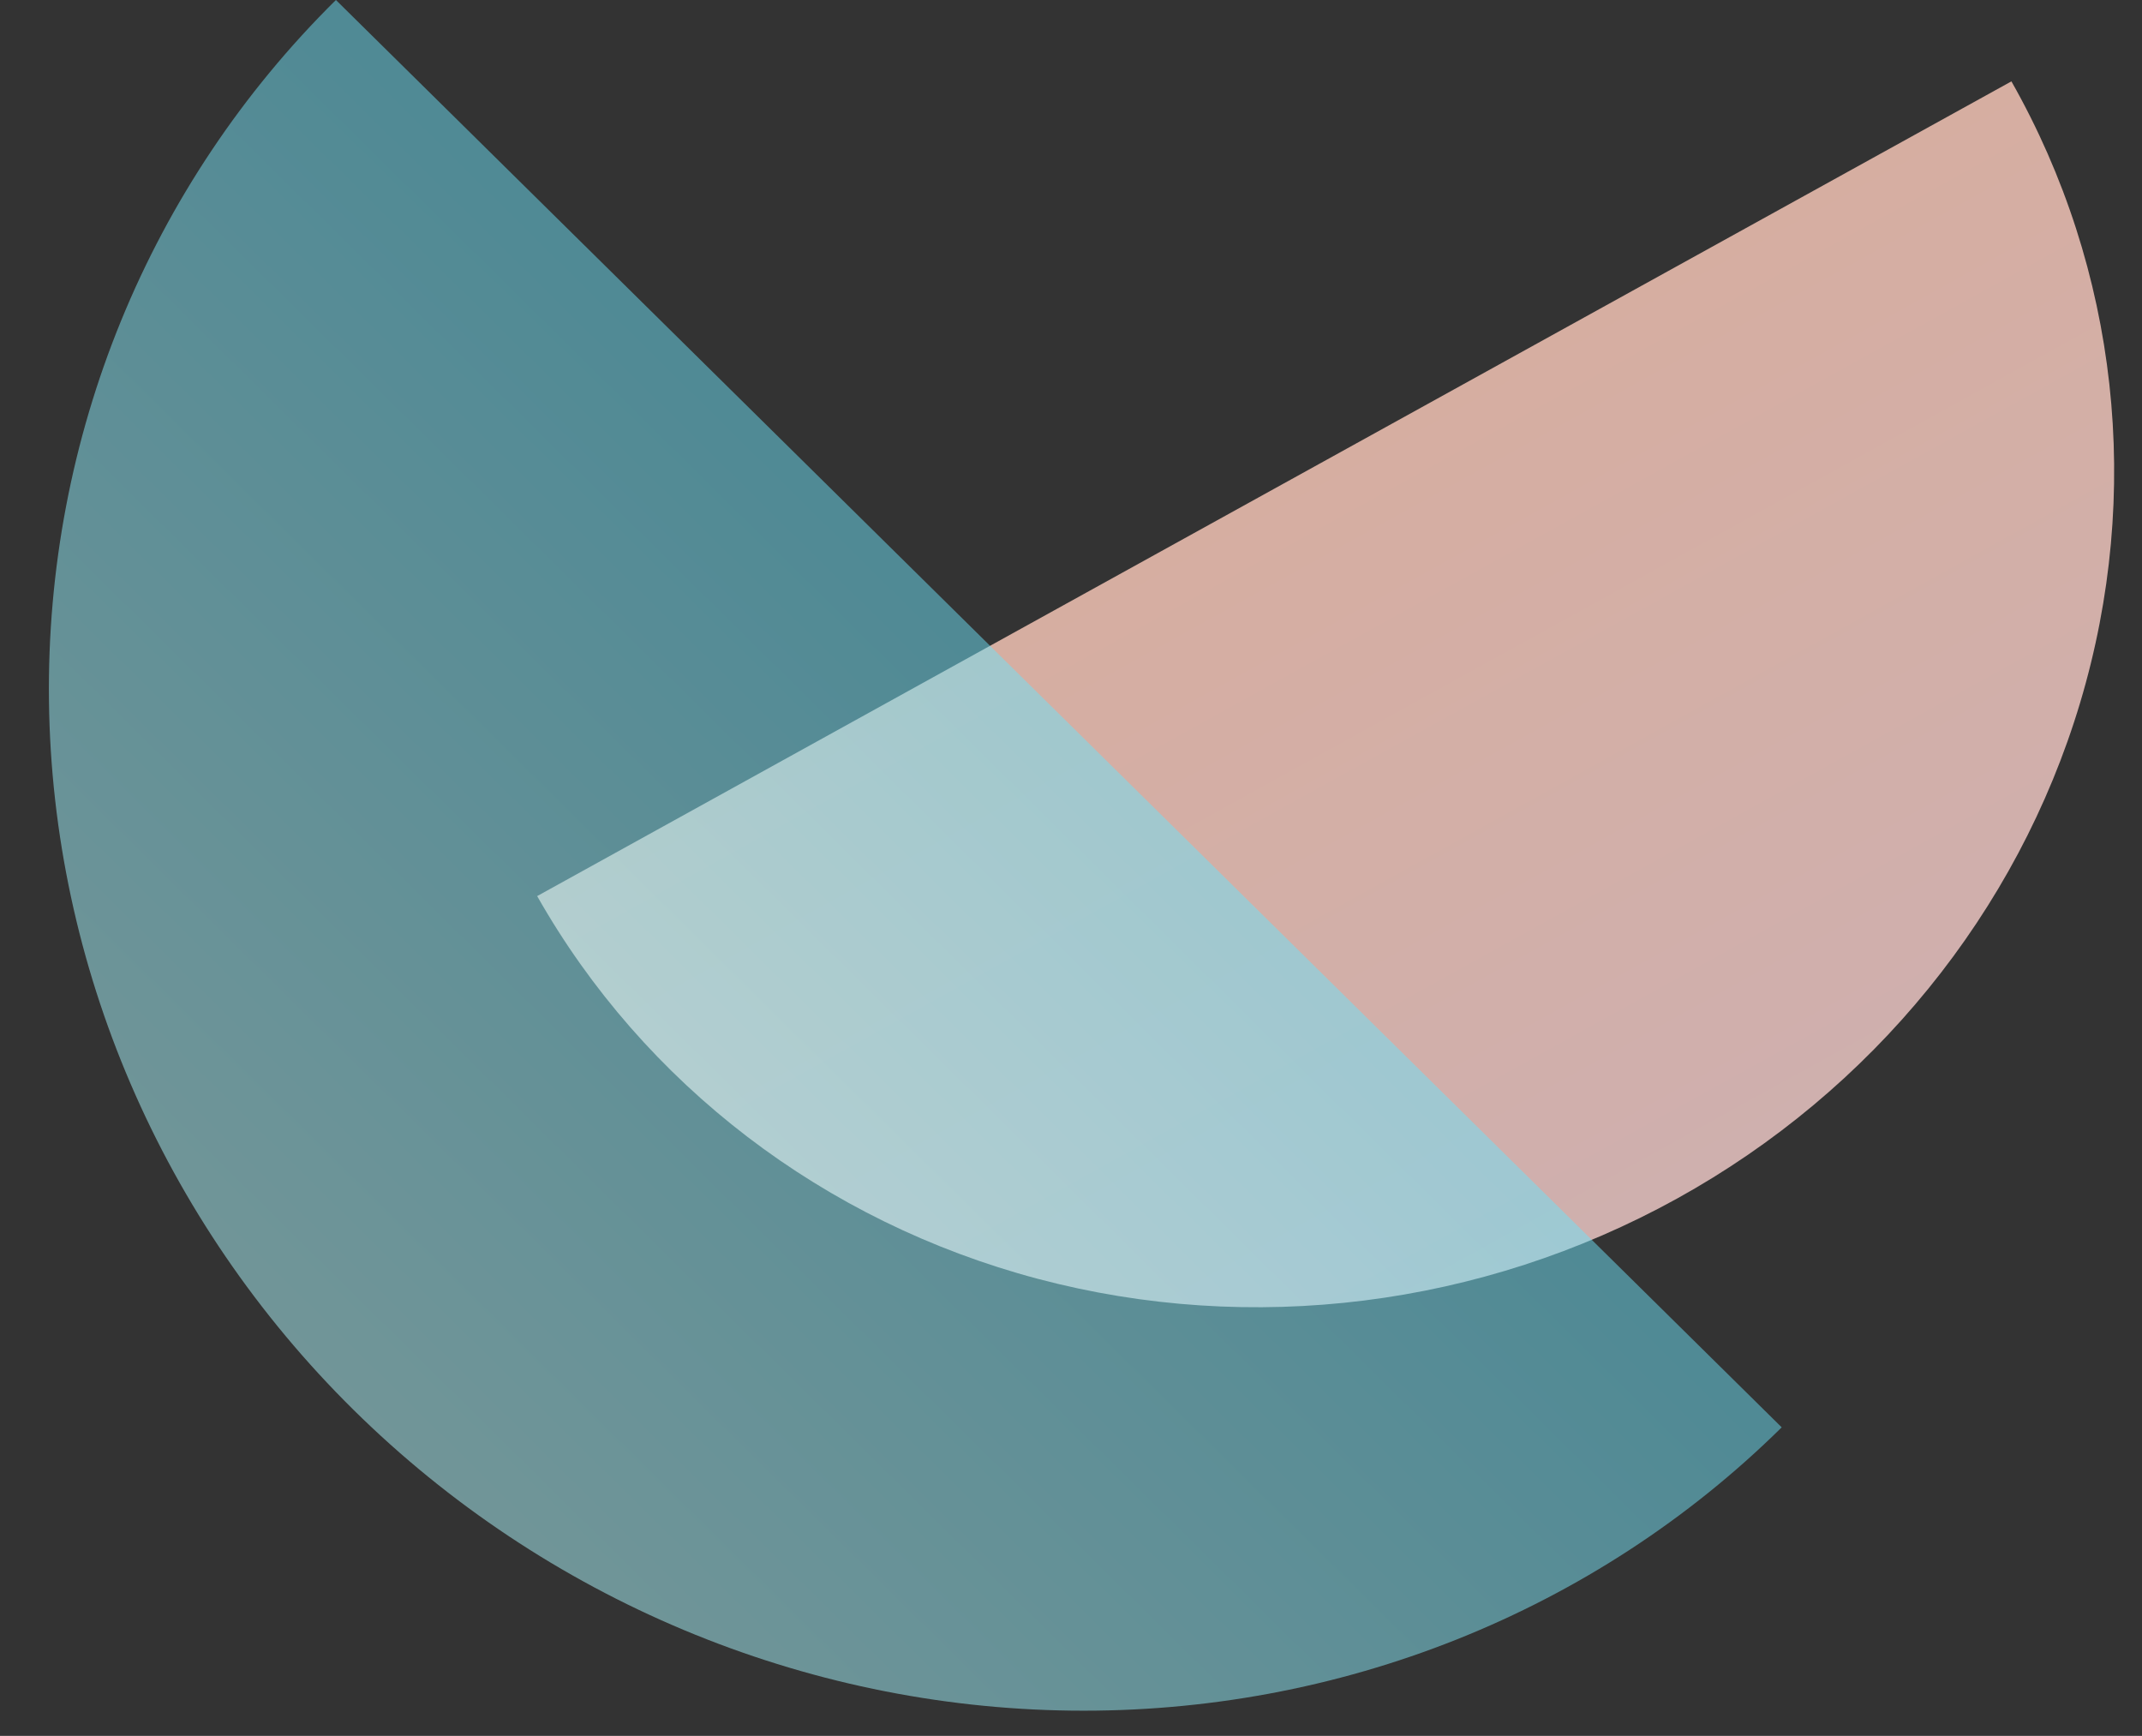
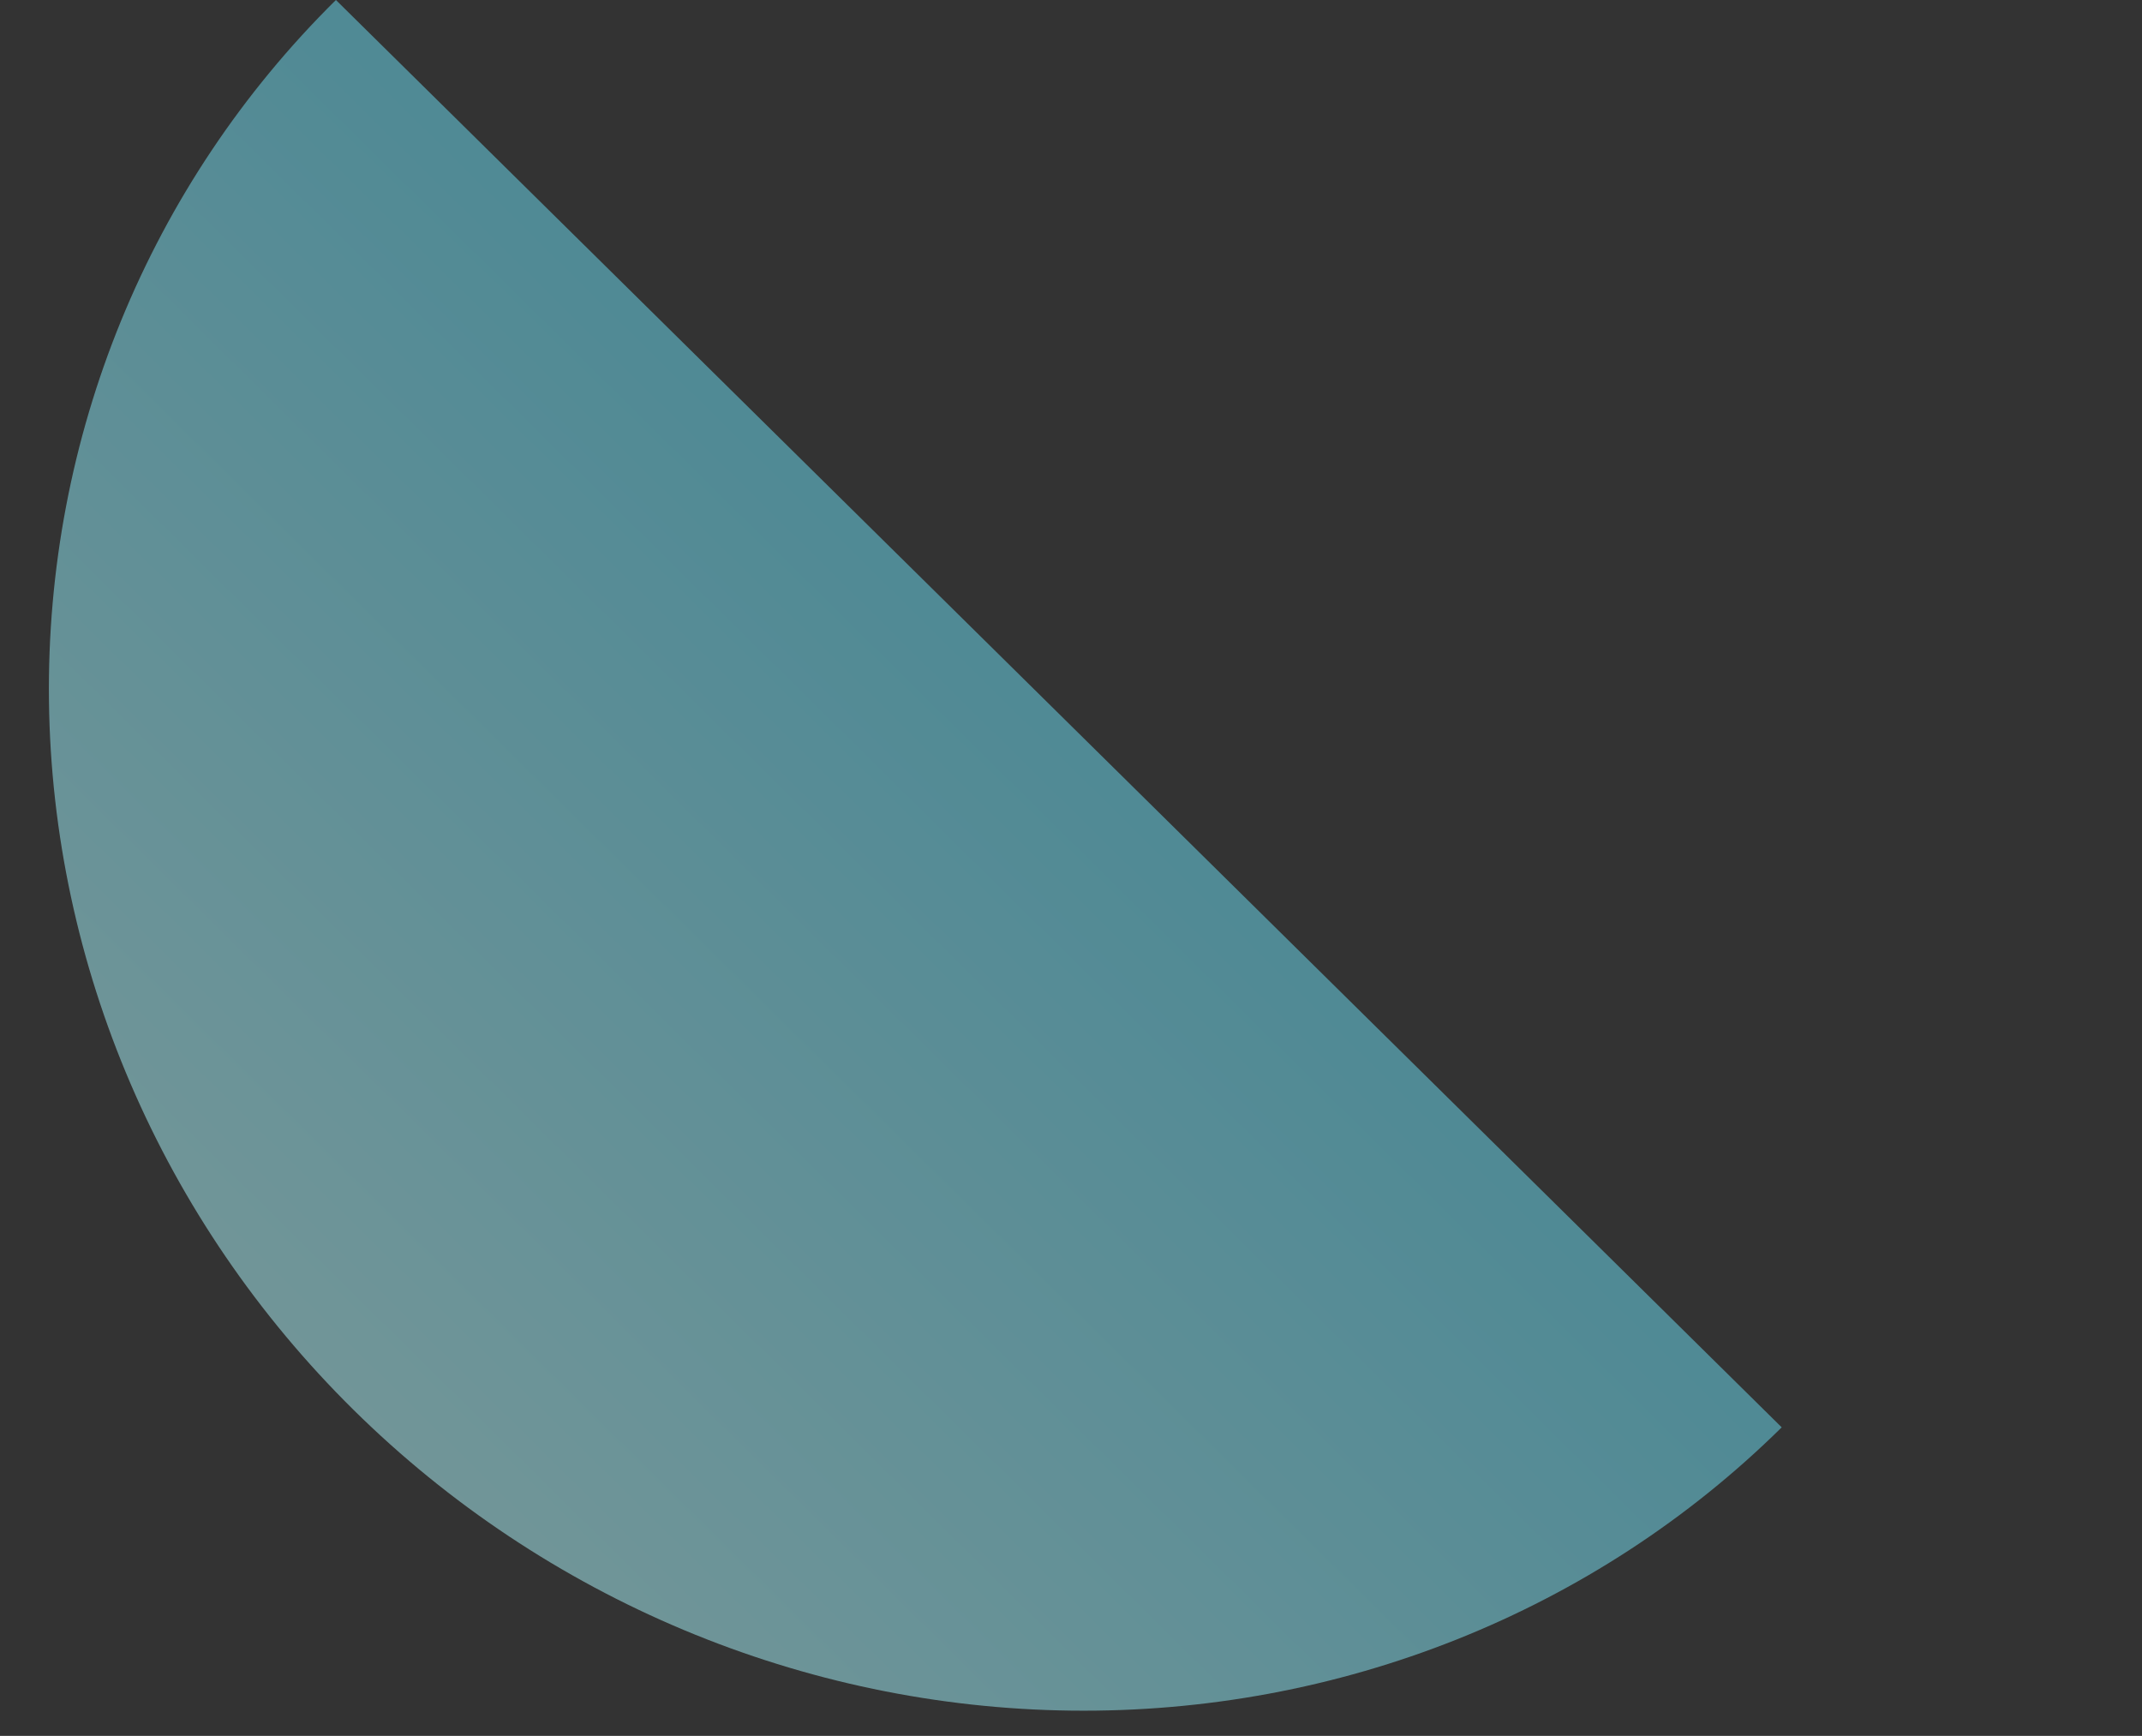
<svg xmlns="http://www.w3.org/2000/svg" width="58" height="47" viewBox="0 0 58 47" fill="none">
  <rect x="0" y="0" width="58" height="47" fill="#333333" stroke="none" />
-   <path d="M54.464 2.203C57.355 7.301 58.024 13.352 56.325 19.026C54.627 24.699 50.698 29.53 45.405 32.455C40.111 35.38 33.886 36.16 28.099 34.624C22.312 33.087 17.436 29.36 14.545 24.262L34.505 13.232L54.464 2.203Z" fill="url(#paint0_linear)" fill-opacity="0.8" />
-   <path d="M48.244 38.646C43.179 43.645 36.26 46.404 29.008 46.316C21.756 46.228 14.765 43.299 9.574 38.174C4.382 33.05 1.416 26.149 1.326 18.99C1.236 11.831 4.032 5 9.096 2.87651e-06L28.67 19.323L48.244 38.646Z" fill="url(#paint1_linear)" fill-opacity="0.5" />
+   <path d="M48.244 38.646C43.179 43.645 36.26 46.404 29.008 46.316C21.756 46.228 14.765 43.299 9.574 38.174C4.382 33.05 1.416 26.149 1.326 18.99C1.236 11.831 4.032 5 9.096 2.87651e-06L28.67 19.323Z" fill="url(#paint1_linear)" fill-opacity="0.5" />
  <defs>
    <linearGradient id="paint0_linear" x1="34.505" y1="13.232" x2="45.192" y2="32.572" gradientUnits="userSpaceOnUse">
      <stop stop-color="#FFCDBD" />
      <stop offset="1" stop-color="#F6CFCD" />
    </linearGradient>
    <linearGradient id="paint1_linear" x1="28.67" y1="19.323" x2="9.82" y2="38.418" gradientUnits="userSpaceOnUse">
      <stop stop-color="#6DE1F8" />
      <stop offset="1" stop-color="#B0F9FF" />
    </linearGradient>
  </defs>
</svg>